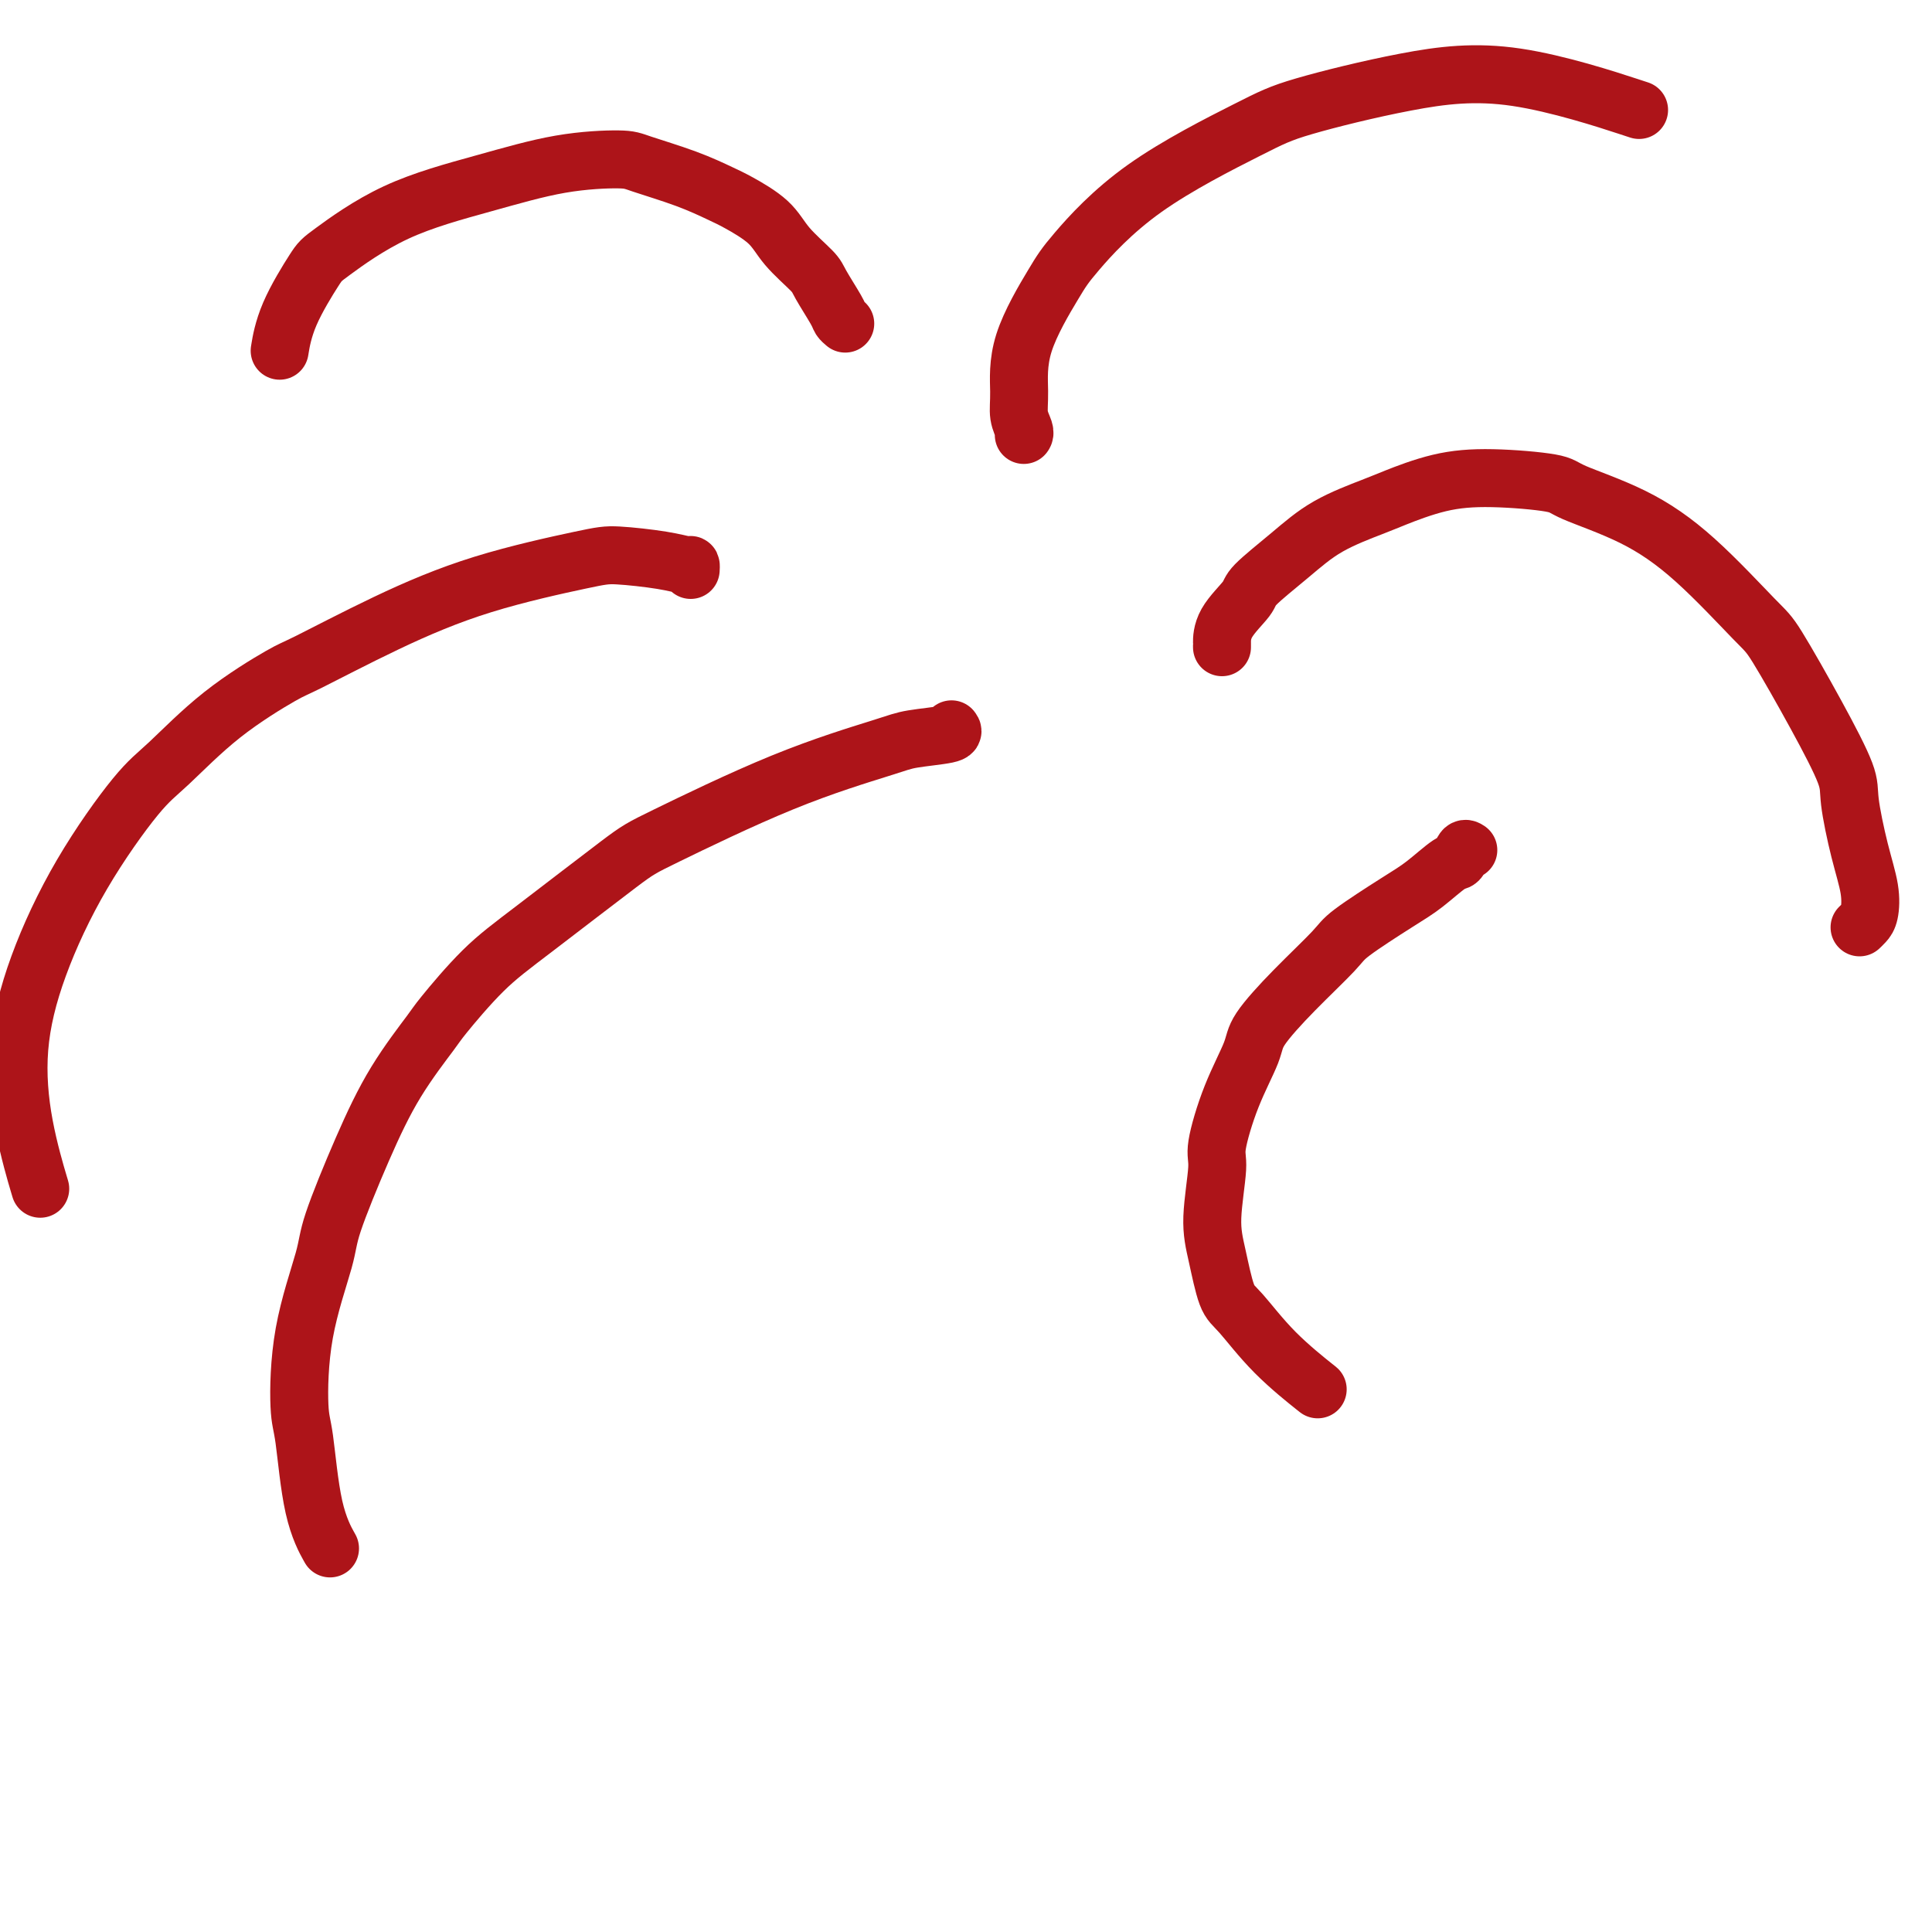
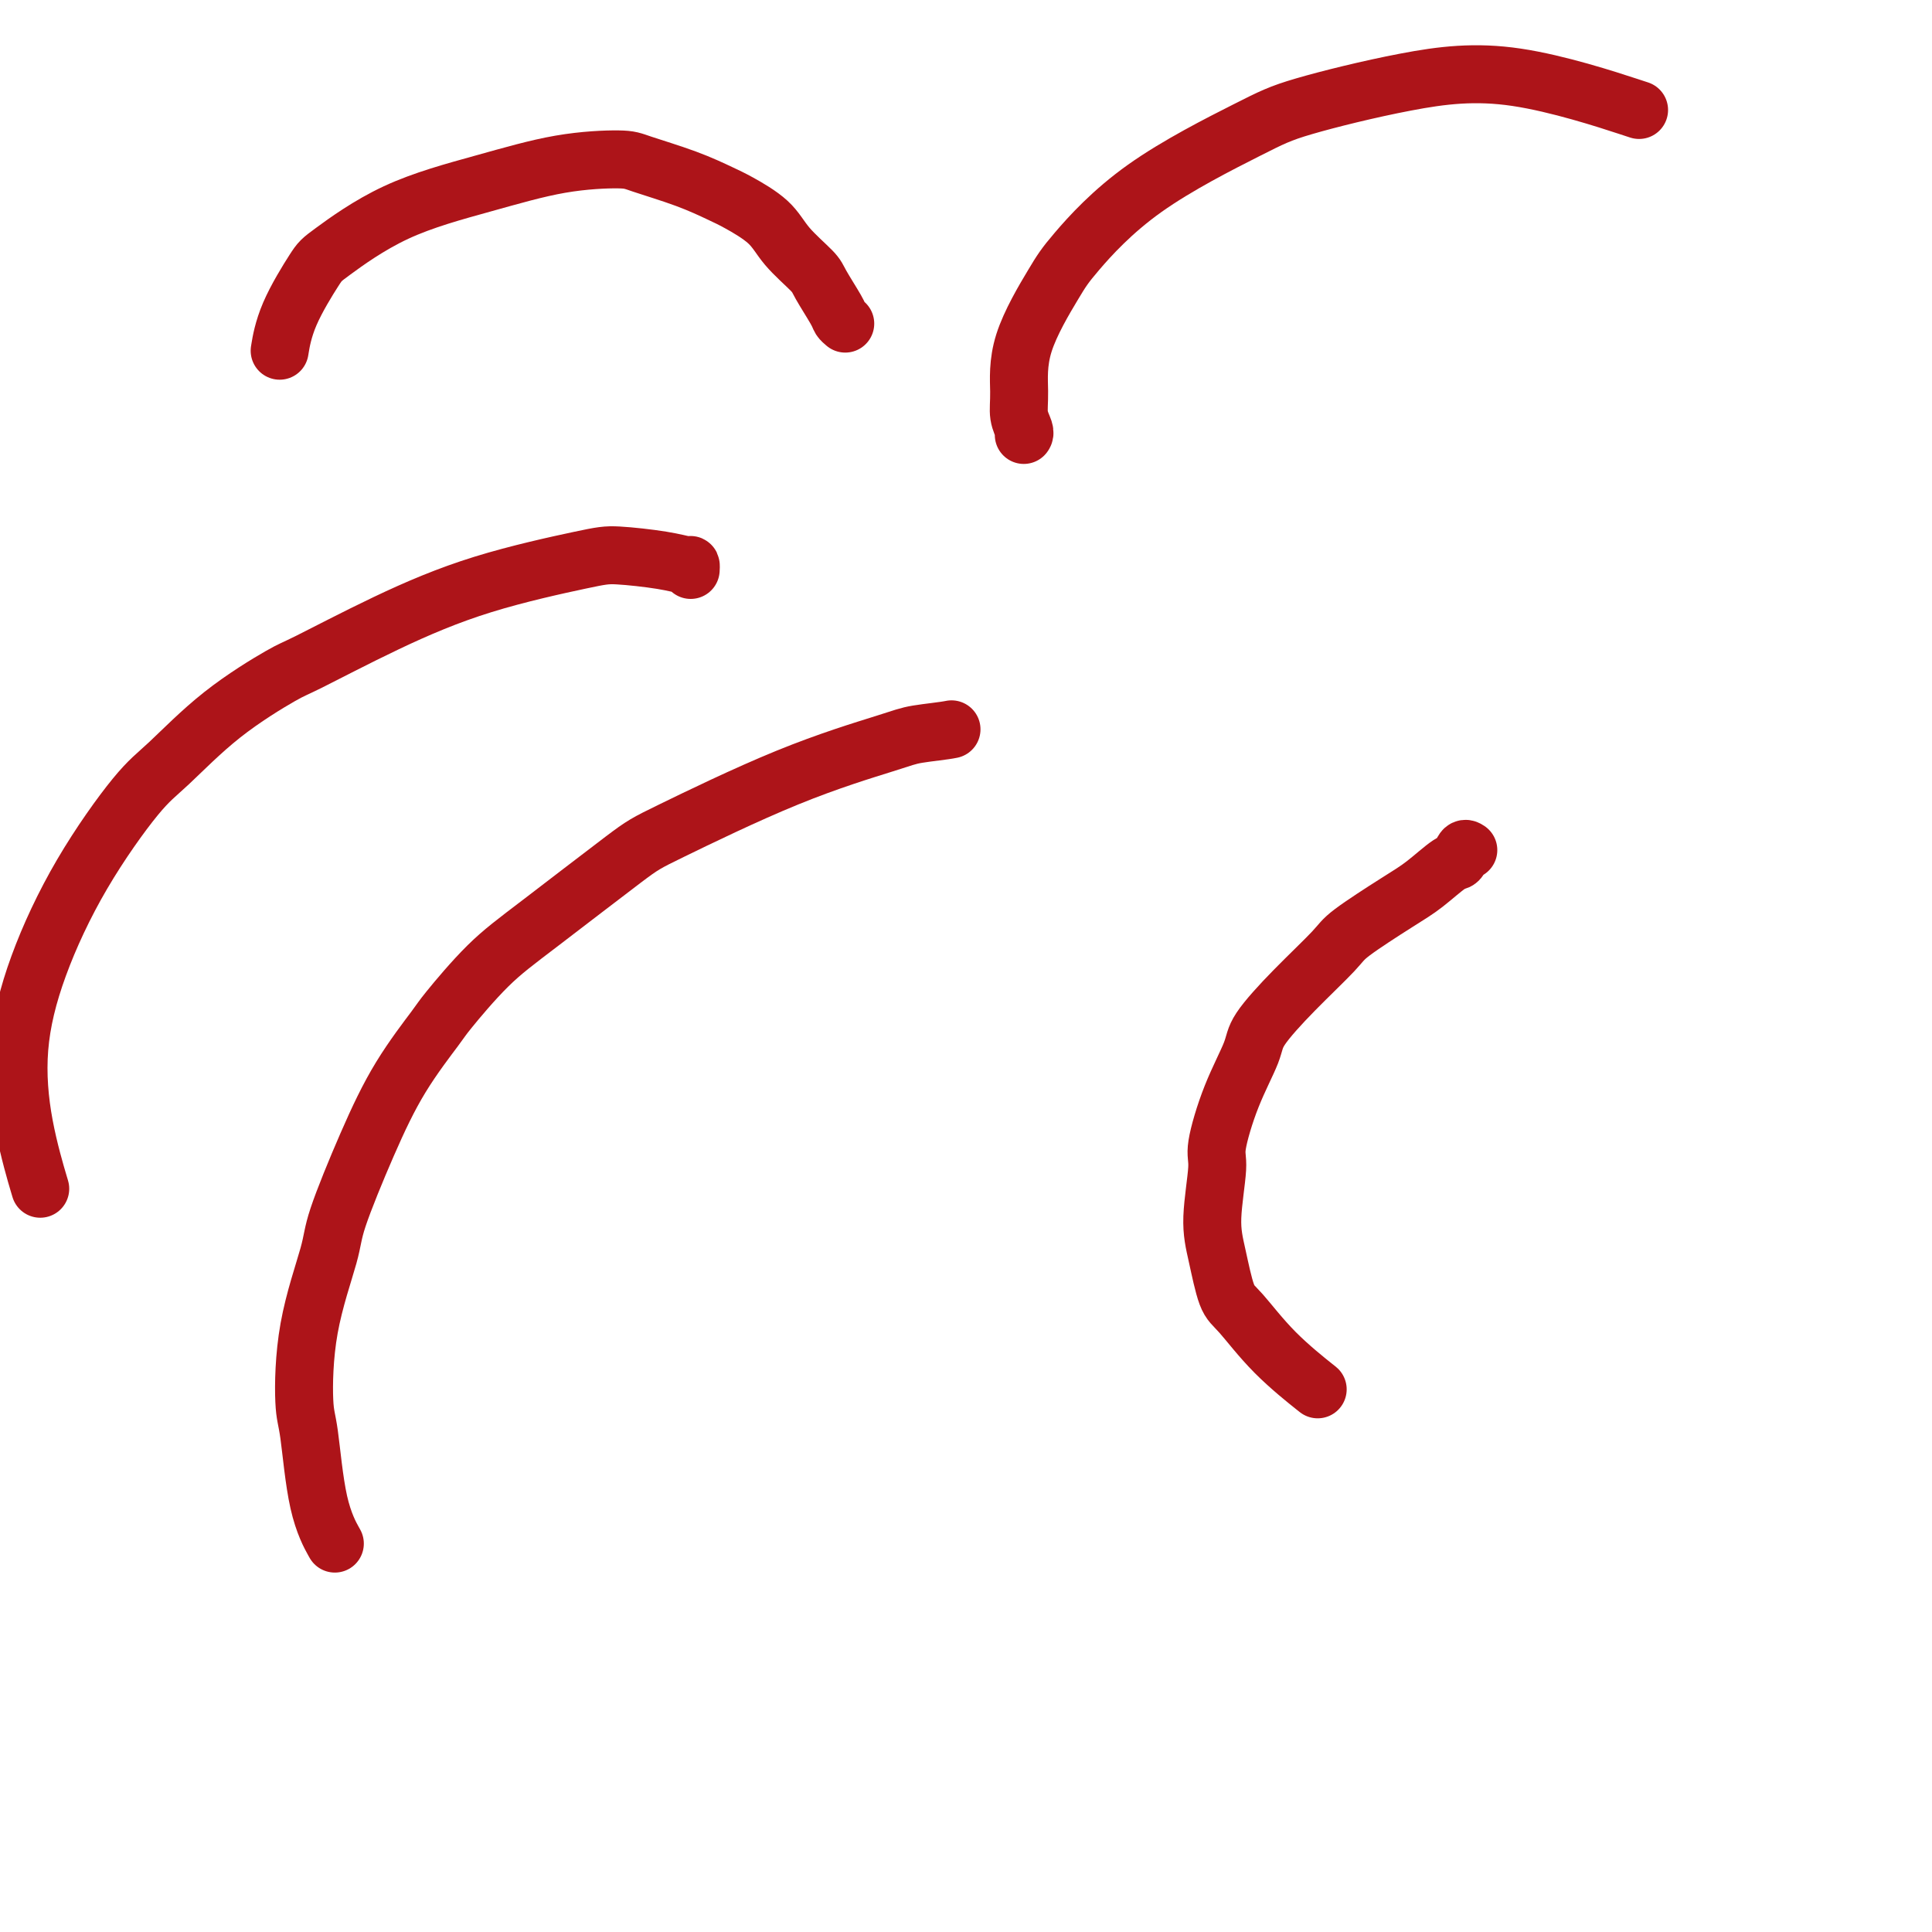
<svg xmlns="http://www.w3.org/2000/svg" viewBox="0 0 400 400" version="1.1">
  <g fill="none" stroke="#AD1419" stroke-width="12" stroke-linecap="round" stroke-linejoin="round">
    <path d="M143,118c0.026,-0.445 0.053,-0.889 0,-1c-0.053,-0.111 -0.185,0.113 -1,0c-0.815,-0.113 -2.312,-0.561 -5,-1c-2.688,-0.439 -6.566,-0.867 -9,-1c-2.434,-0.133 -3.425,0.029 -8,1c-4.575,0.971 -12.736,2.751 -20,5c-7.264,2.249 -13.632,4.969 -20,8c-6.368,3.031 -12.735,6.374 -16,8c-3.265,1.626 -3.426,1.534 -6,3c-2.574,1.466 -7.559,4.488 -12,8c-4.441,3.512 -8.336,7.513 -11,10c-2.664,2.487 -4.096,3.460 -7,7c-2.904,3.540 -7.278,9.647 -11,16c-3.722,6.353 -6.790,12.951 -9,19c-2.210,6.049 -3.561,11.549 -4,17c-0.439,5.451 0.036,10.852 1,16c0.964,5.148 2.418,10.042 3,12c0.582,1.958 0.291,0.979 0,0" />
-     <path d="M197,151c0.272,0.335 0.543,0.671 -1,1c-1.543,0.329 -4.901,0.652 -7,1c-2.099,0.348 -2.939,0.720 -7,2c-4.061,1.280 -11.341,3.467 -20,7c-8.659,3.533 -18.695,8.411 -24,11c-5.305,2.589 -5.879,2.890 -10,6c-4.121,3.110 -11.791,9.029 -17,13c-5.209,3.971 -7.959,5.996 -11,9c-3.041,3.004 -6.374,6.989 -8,9c-1.626,2.011 -1.546,2.049 -3,4c-1.454,1.951 -4.442,5.815 -7,10c-2.558,4.185 -4.686,8.690 -7,14c-2.314,5.310 -4.814,11.426 -6,15c-1.186,3.574 -1.059,4.606 -2,8c-0.941,3.394 -2.949,9.148 -4,15c-1.051,5.852 -1.146,11.800 -1,15c0.146,3.200 0.534,3.652 1,7c0.466,3.348 1.010,9.594 2,14c0.990,4.406 2.426,6.973 3,8c0.574,1.027 0.287,0.513 0,0" />
+     <path d="M197,151c-1.543,0.329 -4.901,0.652 -7,1c-2.099,0.348 -2.939,0.720 -7,2c-4.061,1.280 -11.341,3.467 -20,7c-8.659,3.533 -18.695,8.411 -24,11c-5.305,2.589 -5.879,2.890 -10,6c-4.121,3.110 -11.791,9.029 -17,13c-5.209,3.971 -7.959,5.996 -11,9c-3.041,3.004 -6.374,6.989 -8,9c-1.626,2.011 -1.546,2.049 -3,4c-1.454,1.951 -4.442,5.815 -7,10c-2.558,4.185 -4.686,8.690 -7,14c-2.314,5.310 -4.814,11.426 -6,15c-1.186,3.574 -1.059,4.606 -2,8c-0.941,3.394 -2.949,9.148 -4,15c-1.051,5.852 -1.146,11.800 -1,15c0.146,3.200 0.534,3.652 1,7c0.466,3.348 1.010,9.594 2,14c0.990,4.406 2.426,6.973 3,8c0.574,1.027 0.287,0.513 0,0" />
    <path d="M212,90c-0.031,0.047 -0.063,0.095 0,0c0.063,-0.095 0.219,-0.332 0,-1c-0.219,-0.668 -0.813,-1.767 -1,-3c-0.187,-1.233 0.032,-2.599 0,-5c-0.032,-2.401 -0.316,-5.836 1,-10c1.316,-4.164 4.233,-9.056 6,-12c1.767,-2.944 2.384,-3.940 5,-7c2.616,-3.060 7.229,-8.185 14,-13c6.771,-4.815 15.699,-9.321 21,-12c5.301,-2.679 6.976,-3.533 12,-5c5.024,-1.467 13.398,-3.548 21,-5c7.602,-1.452 14.431,-2.276 23,-1c8.569,1.276 18.877,4.650 23,6c4.123,1.350 2.062,0.675 0,0" />
-     <path d="M253,134c-0.001,-0.507 -0.002,-1.014 0,-1c0.002,0.014 0.007,0.550 0,0c-0.007,-0.550 -0.026,-2.187 1,-4c1.026,-1.813 3.097,-3.802 4,-5c0.903,-1.198 0.639,-1.604 2,-3c1.361,-1.396 4.348,-3.782 7,-6c2.652,-2.218 4.968,-4.269 8,-6c3.032,-1.731 6.781,-3.141 9,-4c2.219,-0.859 2.908,-1.168 5,-2c2.092,-0.832 5.587,-2.186 9,-3c3.413,-0.814 6.745,-1.089 11,-1c4.255,0.089 9.434,0.542 12,1c2.566,0.458 2.521,0.922 5,2c2.479,1.078 7.484,2.772 12,5c4.516,2.228 8.545,4.991 13,9c4.455,4.009 9.336,9.263 12,12c2.664,2.737 3.112,2.957 5,6c1.888,3.043 5.217,8.910 8,14c2.783,5.090 5.020,9.401 6,12c0.980,2.599 0.705,3.484 1,6c0.295,2.516 1.161,6.664 2,10c0.839,3.336 1.650,5.861 2,8c0.350,2.139 0.238,3.893 0,5c-0.238,1.107 -0.603,1.567 -1,2c-0.397,0.433 -0.828,0.838 -1,1c-0.172,0.162 -0.086,0.081 0,0" />
    <path d="M175,67c-0.394,-0.332 -0.787,-0.664 -1,-1c-0.213,-0.336 -0.245,-0.676 -1,-2c-0.755,-1.324 -2.232,-3.633 -3,-5c-0.768,-1.367 -0.825,-1.793 -2,-3c-1.175,-1.207 -3.468,-3.193 -5,-5c-1.532,-1.807 -2.305,-3.433 -4,-5c-1.695,-1.567 -4.313,-3.075 -6,-4c-1.687,-0.925 -2.443,-1.266 -4,-2c-1.557,-0.734 -3.916,-1.860 -7,-3c-3.084,-1.140 -6.895,-2.294 -9,-3c-2.105,-0.706 -2.504,-0.964 -5,-1c-2.496,-0.036 -7.089,0.148 -12,1c-4.911,0.852 -10.142,2.371 -16,4c-5.858,1.629 -12.344,3.369 -18,6c-5.656,2.631 -10.482,6.152 -13,8c-2.518,1.848 -2.726,2.021 -4,4c-1.274,1.979 -3.612,5.764 -5,9c-1.388,3.236 -1.825,5.925 -2,7c-0.175,1.075 -0.087,0.538 0,0" />
    <path d="M304,176c-0.338,-0.223 -0.675,-0.446 -1,0c-0.325,0.446 -0.637,1.562 -1,2c-0.363,0.438 -0.778,0.200 -2,1c-1.222,0.800 -3.251,2.640 -5,4c-1.749,1.360 -3.218,2.240 -6,4c-2.782,1.760 -6.875,4.399 -9,6c-2.125,1.601 -2.280,2.163 -4,4c-1.720,1.837 -5.005,4.951 -8,8c-2.995,3.049 -5.701,6.035 -7,8c-1.299,1.965 -1.189,2.908 -2,5c-0.811,2.092 -2.541,5.332 -4,9c-1.459,3.668 -2.648,7.763 -3,10c-0.352,2.237 0.133,2.615 0,5c-0.133,2.385 -0.882,6.778 -1,10c-0.118,3.222 0.397,5.274 1,8c0.603,2.726 1.294,6.125 2,8c0.706,1.875 1.426,2.224 3,4c1.574,1.776 4.001,4.978 7,8c2.999,3.022 6.571,5.863 8,7c1.429,1.137 0.714,0.568 0,0" />
  </g>
</svg>